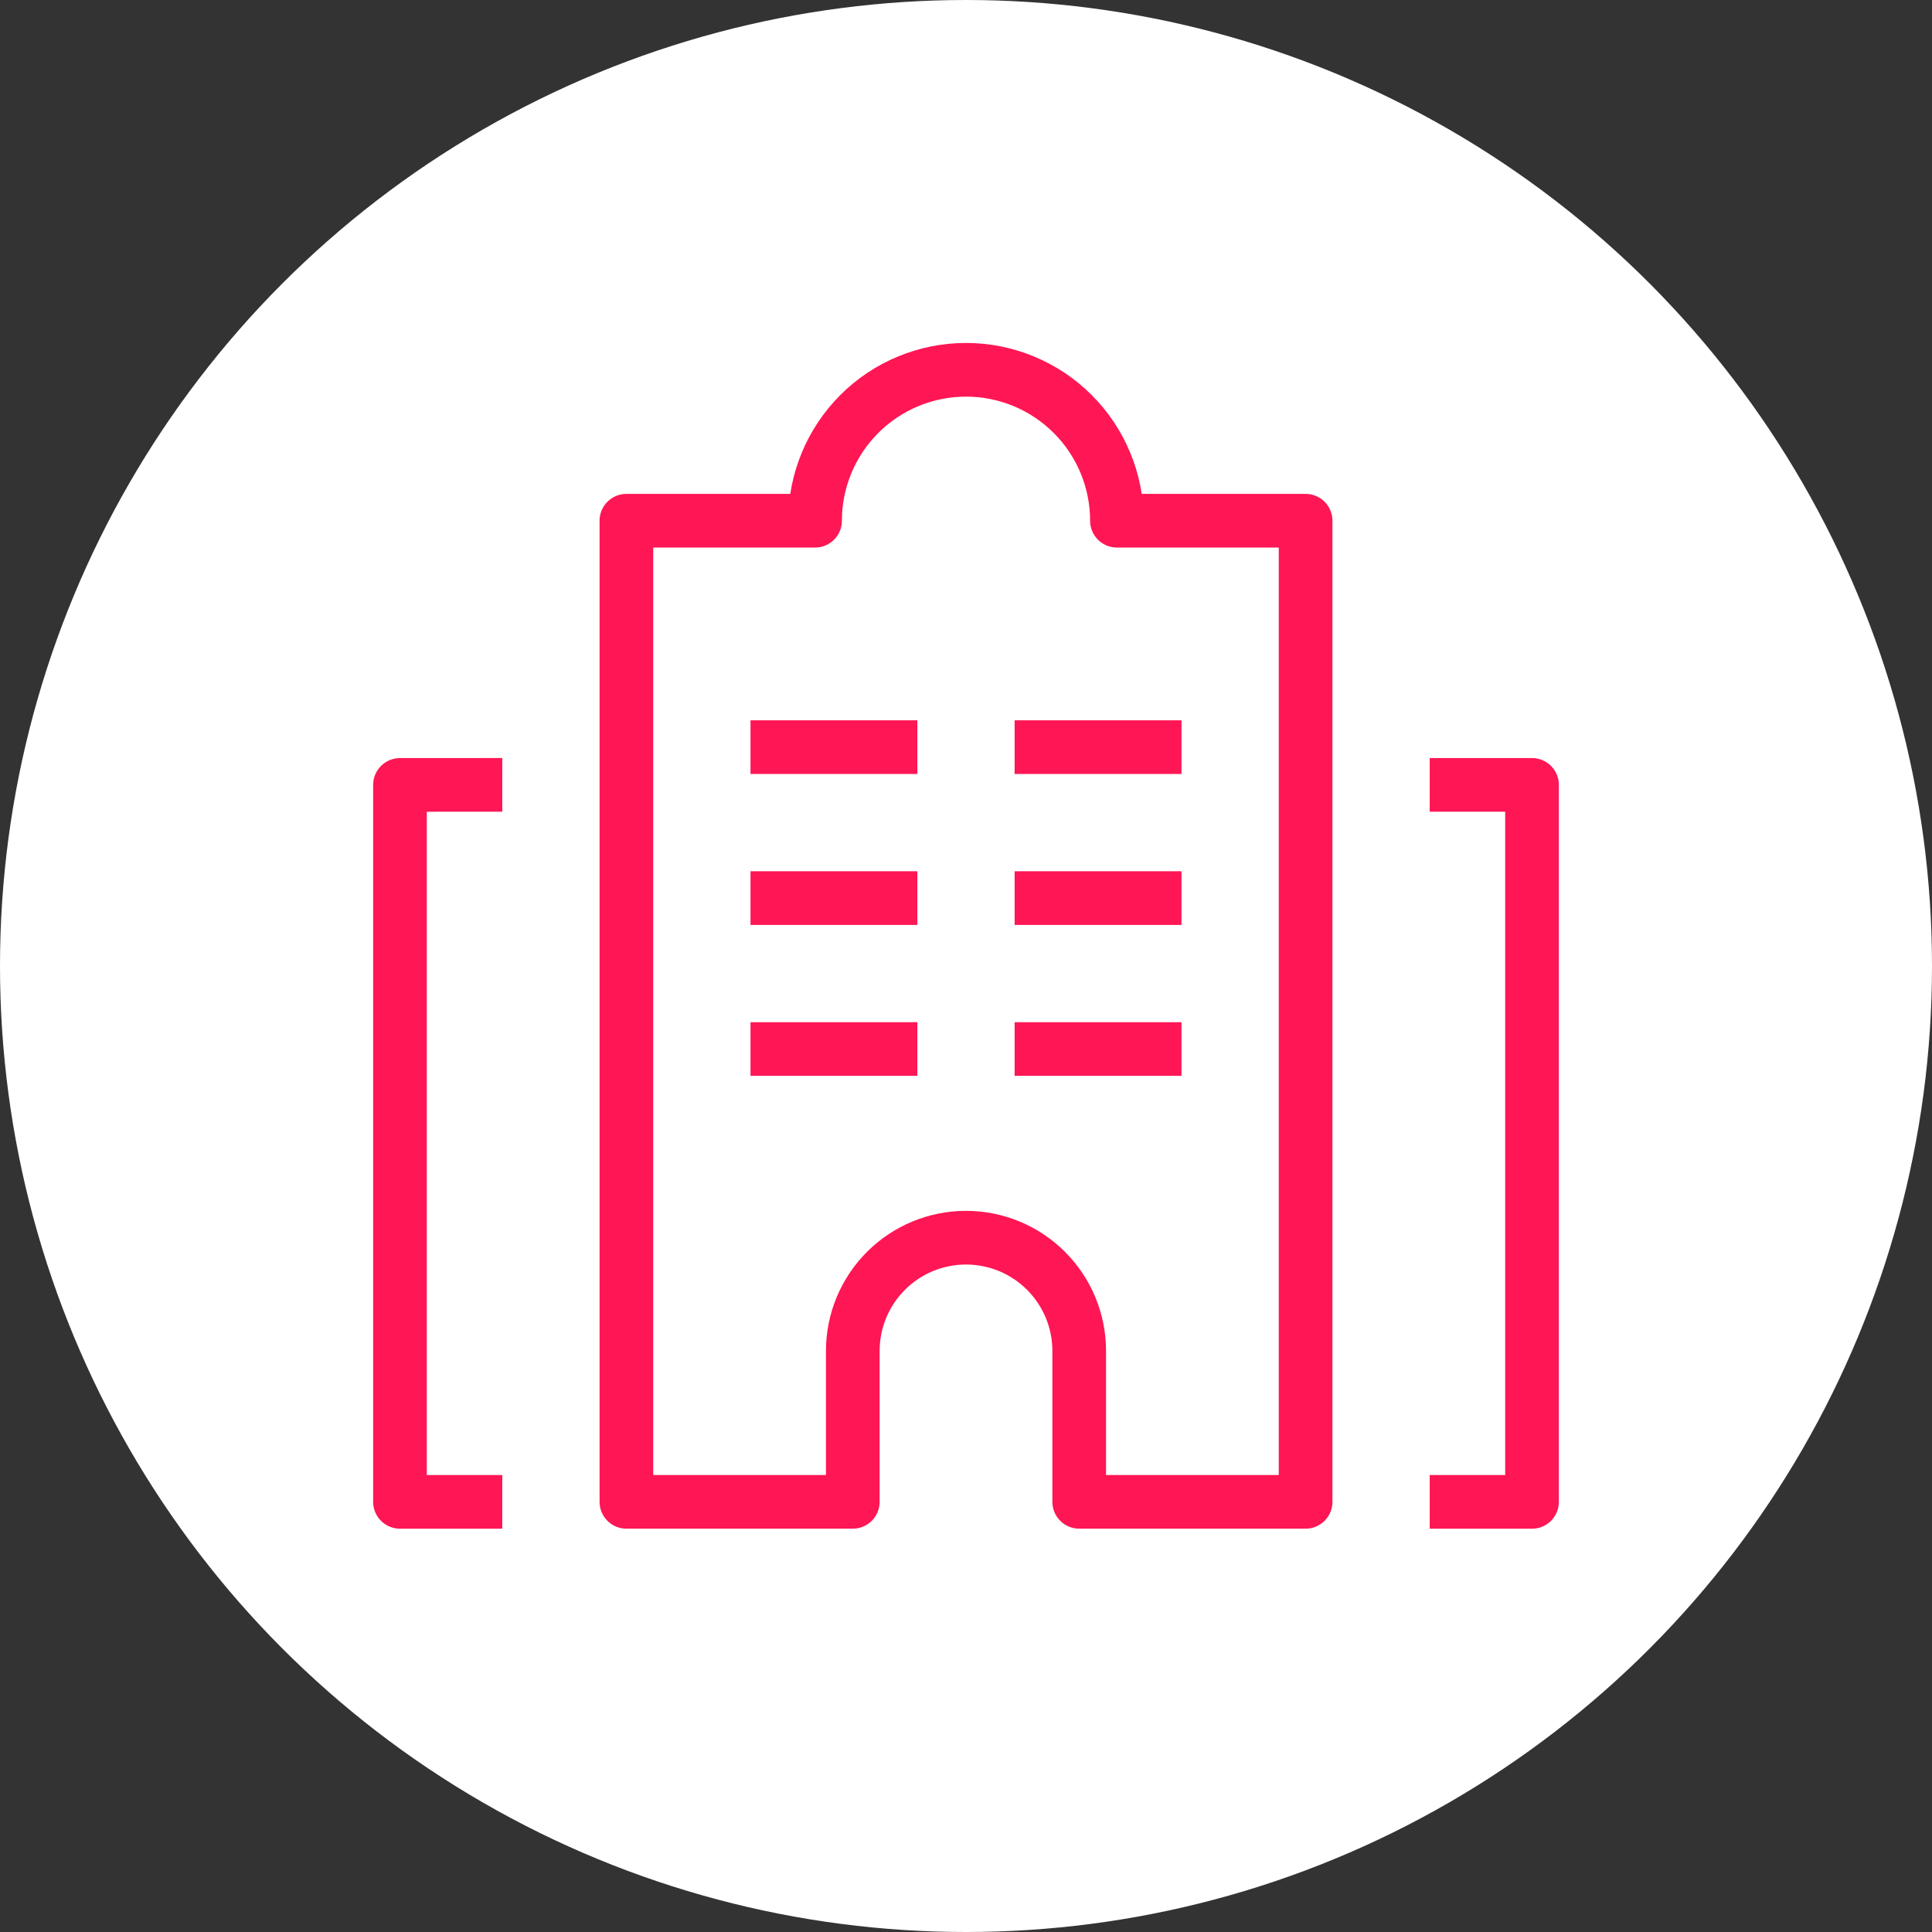
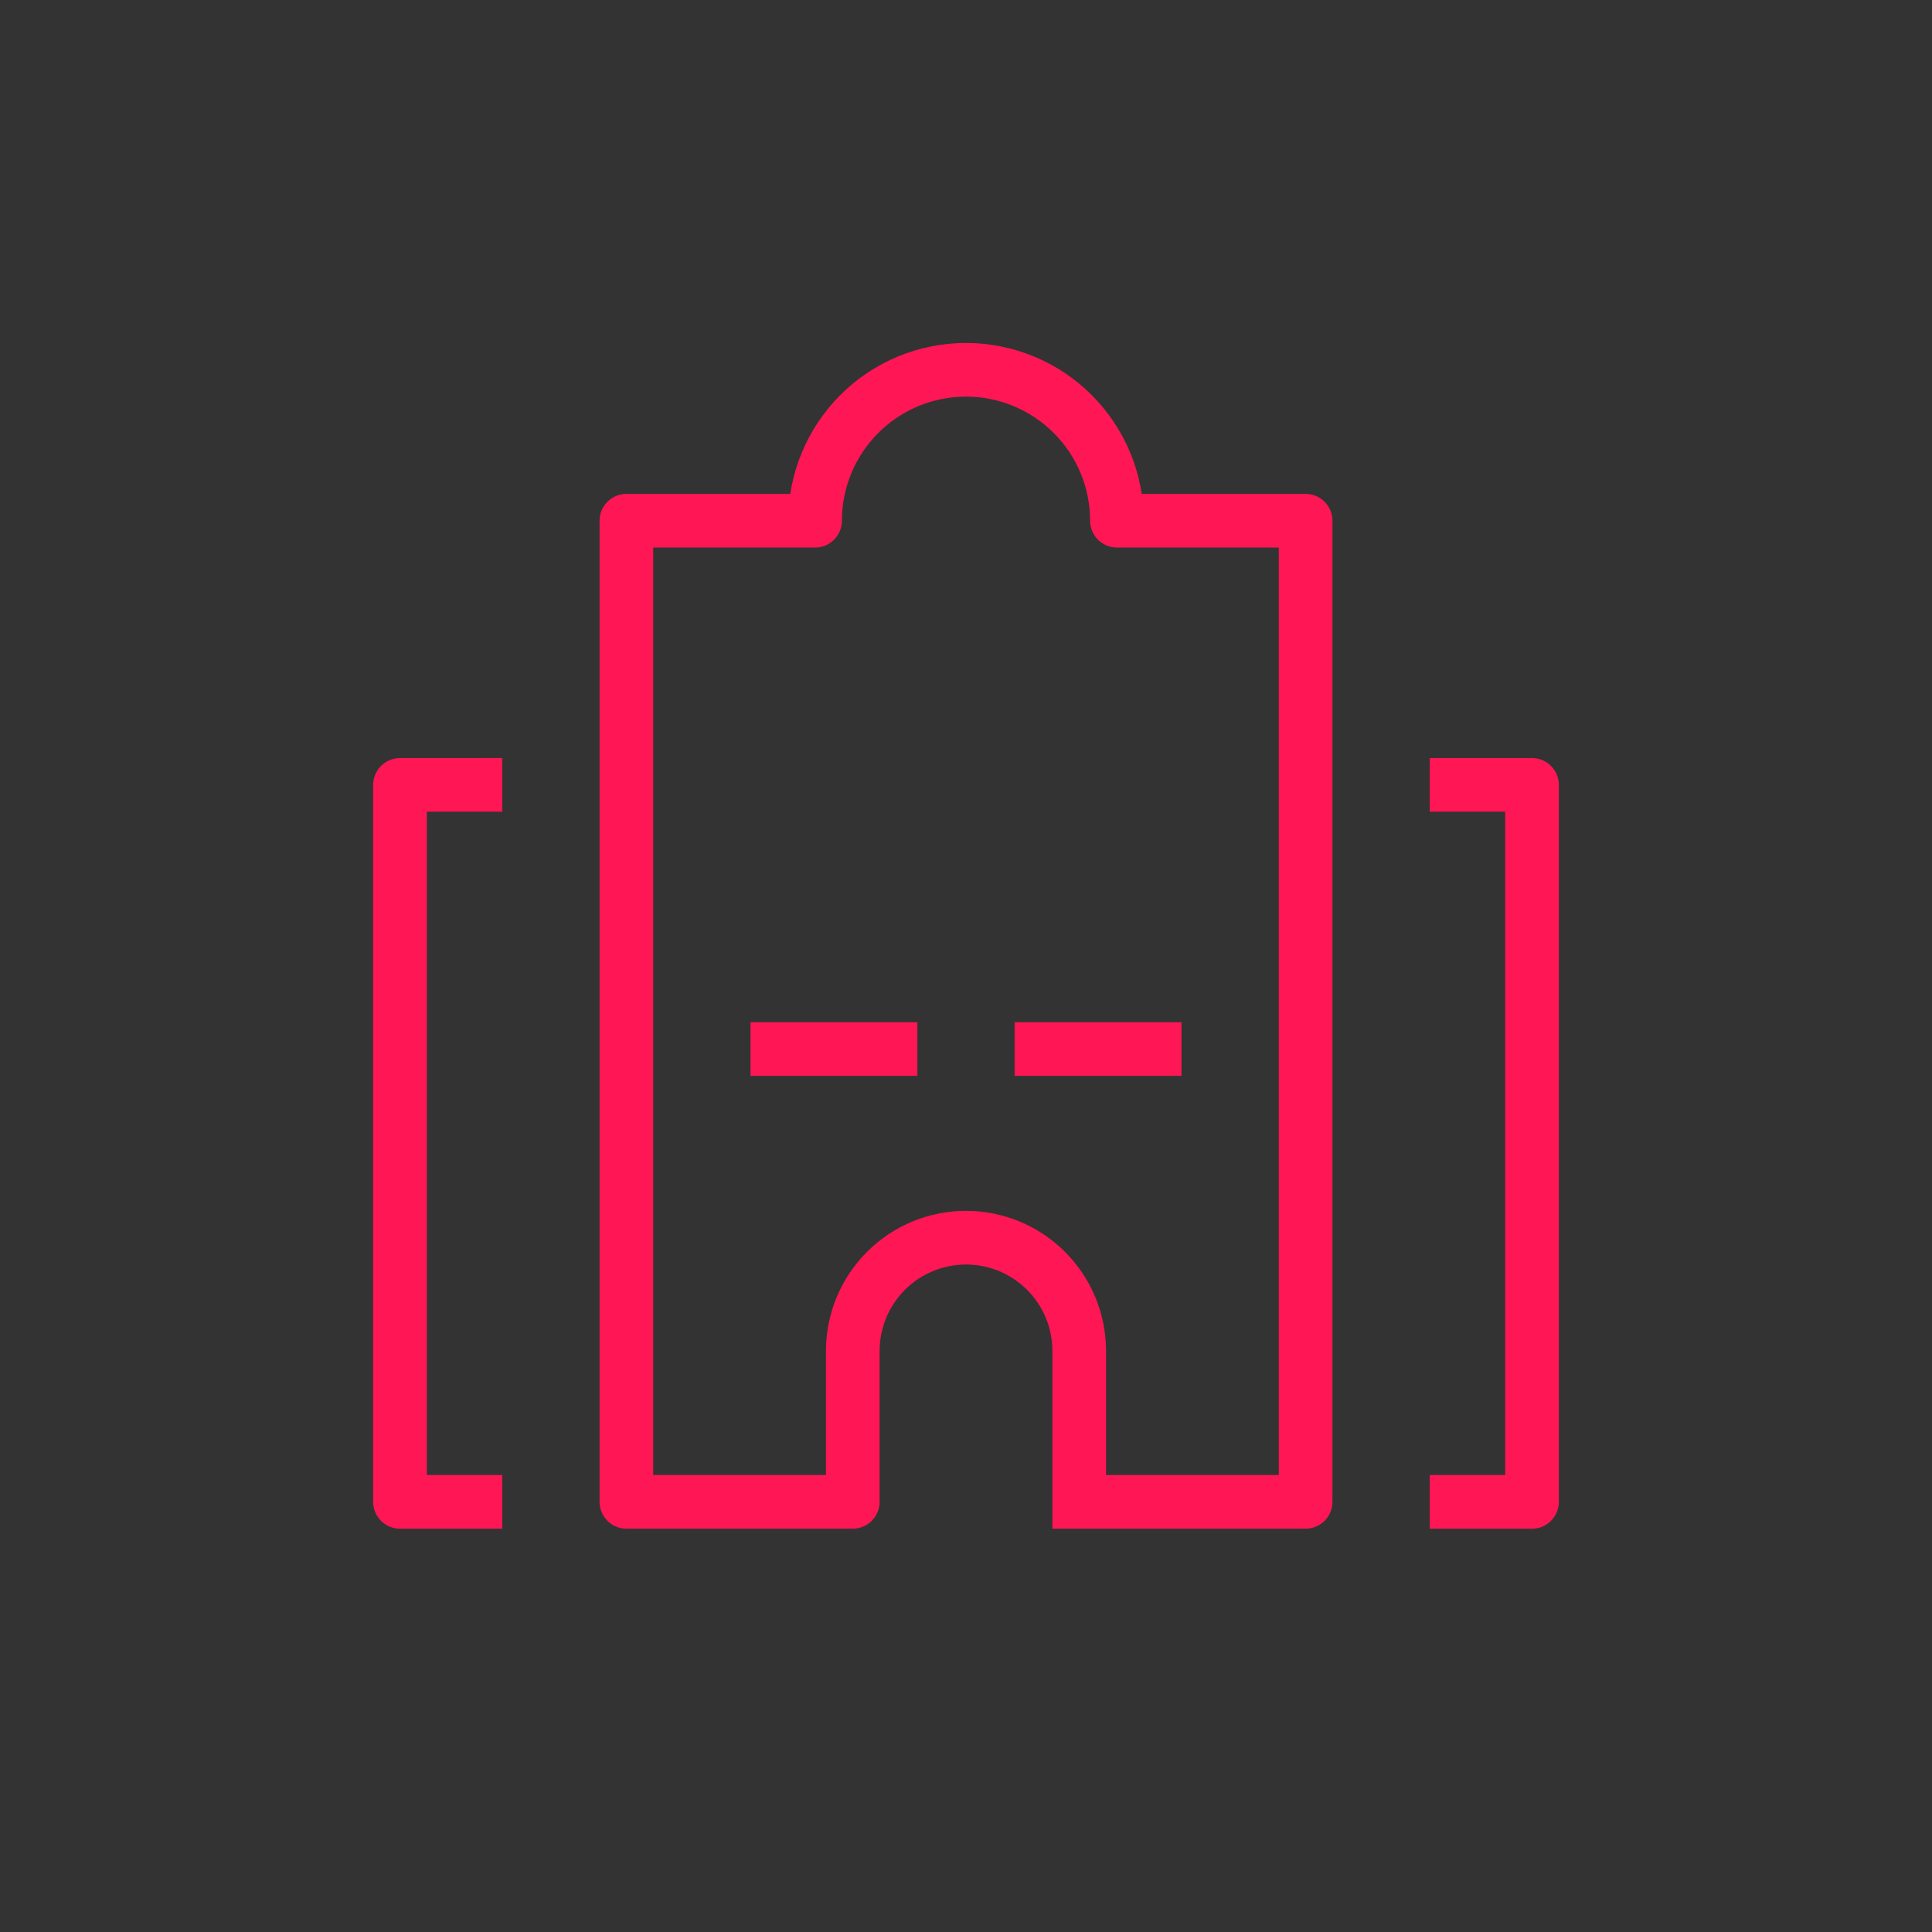
<svg xmlns="http://www.w3.org/2000/svg" width="72" height="72" viewBox="0 0 72 72" fill="none">
  <rect x="0" y="0" width="72" height="72" fill="#333333" stroke="none" />
-   <circle cx="36" cy="36" r="36" fill="white" />
  <path d="M17.719 55.97H14.906V29.251L17.719 29.25" stroke="#FF1654" stroke-width="2" stroke-miterlimit="10" stroke-linecap="square" stroke-linejoin="round" />
  <path d="M54.281 29.25H57.094V55.97H54.281" stroke="#FF1654" stroke-width="2" stroke-miterlimit="10" stroke-linecap="square" stroke-linejoin="round" />
-   <path d="M28.969 27.844H33.188" stroke="#FF1654" stroke-width="2" stroke-miterlimit="10" stroke-linecap="square" stroke-linejoin="round" />
-   <path d="M38.812 27.844H43.031" stroke="#FF1654" stroke-width="2" stroke-miterlimit="10" stroke-linecap="square" stroke-linejoin="round" />
-   <path d="M28.969 33.469H33.188" stroke="#FF1654" stroke-width="2" stroke-miterlimit="10" stroke-linecap="square" stroke-linejoin="round" />
-   <path d="M38.812 33.469H43.031" stroke="#FF1654" stroke-width="2" stroke-miterlimit="10" stroke-linecap="square" stroke-linejoin="round" />
  <path d="M28.969 39.094H33.188" stroke="#FF1654" stroke-width="2" stroke-miterlimit="10" stroke-linecap="square" stroke-linejoin="round" />
  <path d="M38.812 39.094H43.031" stroke="#FF1654" stroke-width="2" stroke-miterlimit="10" stroke-linecap="square" stroke-linejoin="round" />
-   <path d="M40.219 55.969H48.656V19.406H41.625C41.625 17.914 41.032 16.484 39.977 15.429C38.923 14.374 37.492 13.781 36 13.781C34.508 13.781 33.077 14.374 32.023 15.429C30.968 16.484 30.375 17.914 30.375 19.406H23.344V55.969H31.781V50.344C31.781 49.225 32.226 48.152 33.017 47.361C33.808 46.569 34.881 46.125 36 46.125C37.119 46.125 38.192 46.569 38.983 47.361C39.774 48.152 40.219 49.225 40.219 50.344V55.969Z" stroke="#FF1654" stroke-width="2" stroke-miterlimit="10" stroke-linecap="square" stroke-linejoin="round" />
+   <path d="M40.219 55.969H48.656V19.406H41.625C41.625 17.914 41.032 16.484 39.977 15.429C38.923 14.374 37.492 13.781 36 13.781C34.508 13.781 33.077 14.374 32.023 15.429C30.968 16.484 30.375 17.914 30.375 19.406H23.344V55.969H31.781V50.344C31.781 49.225 32.226 48.152 33.017 47.361C33.808 46.569 34.881 46.125 36 46.125C37.119 46.125 38.192 46.569 38.983 47.361C39.774 48.152 40.219 49.225 40.219 50.344V55.969" stroke="#FF1654" stroke-width="2" stroke-miterlimit="10" stroke-linecap="square" stroke-linejoin="round" />
</svg>